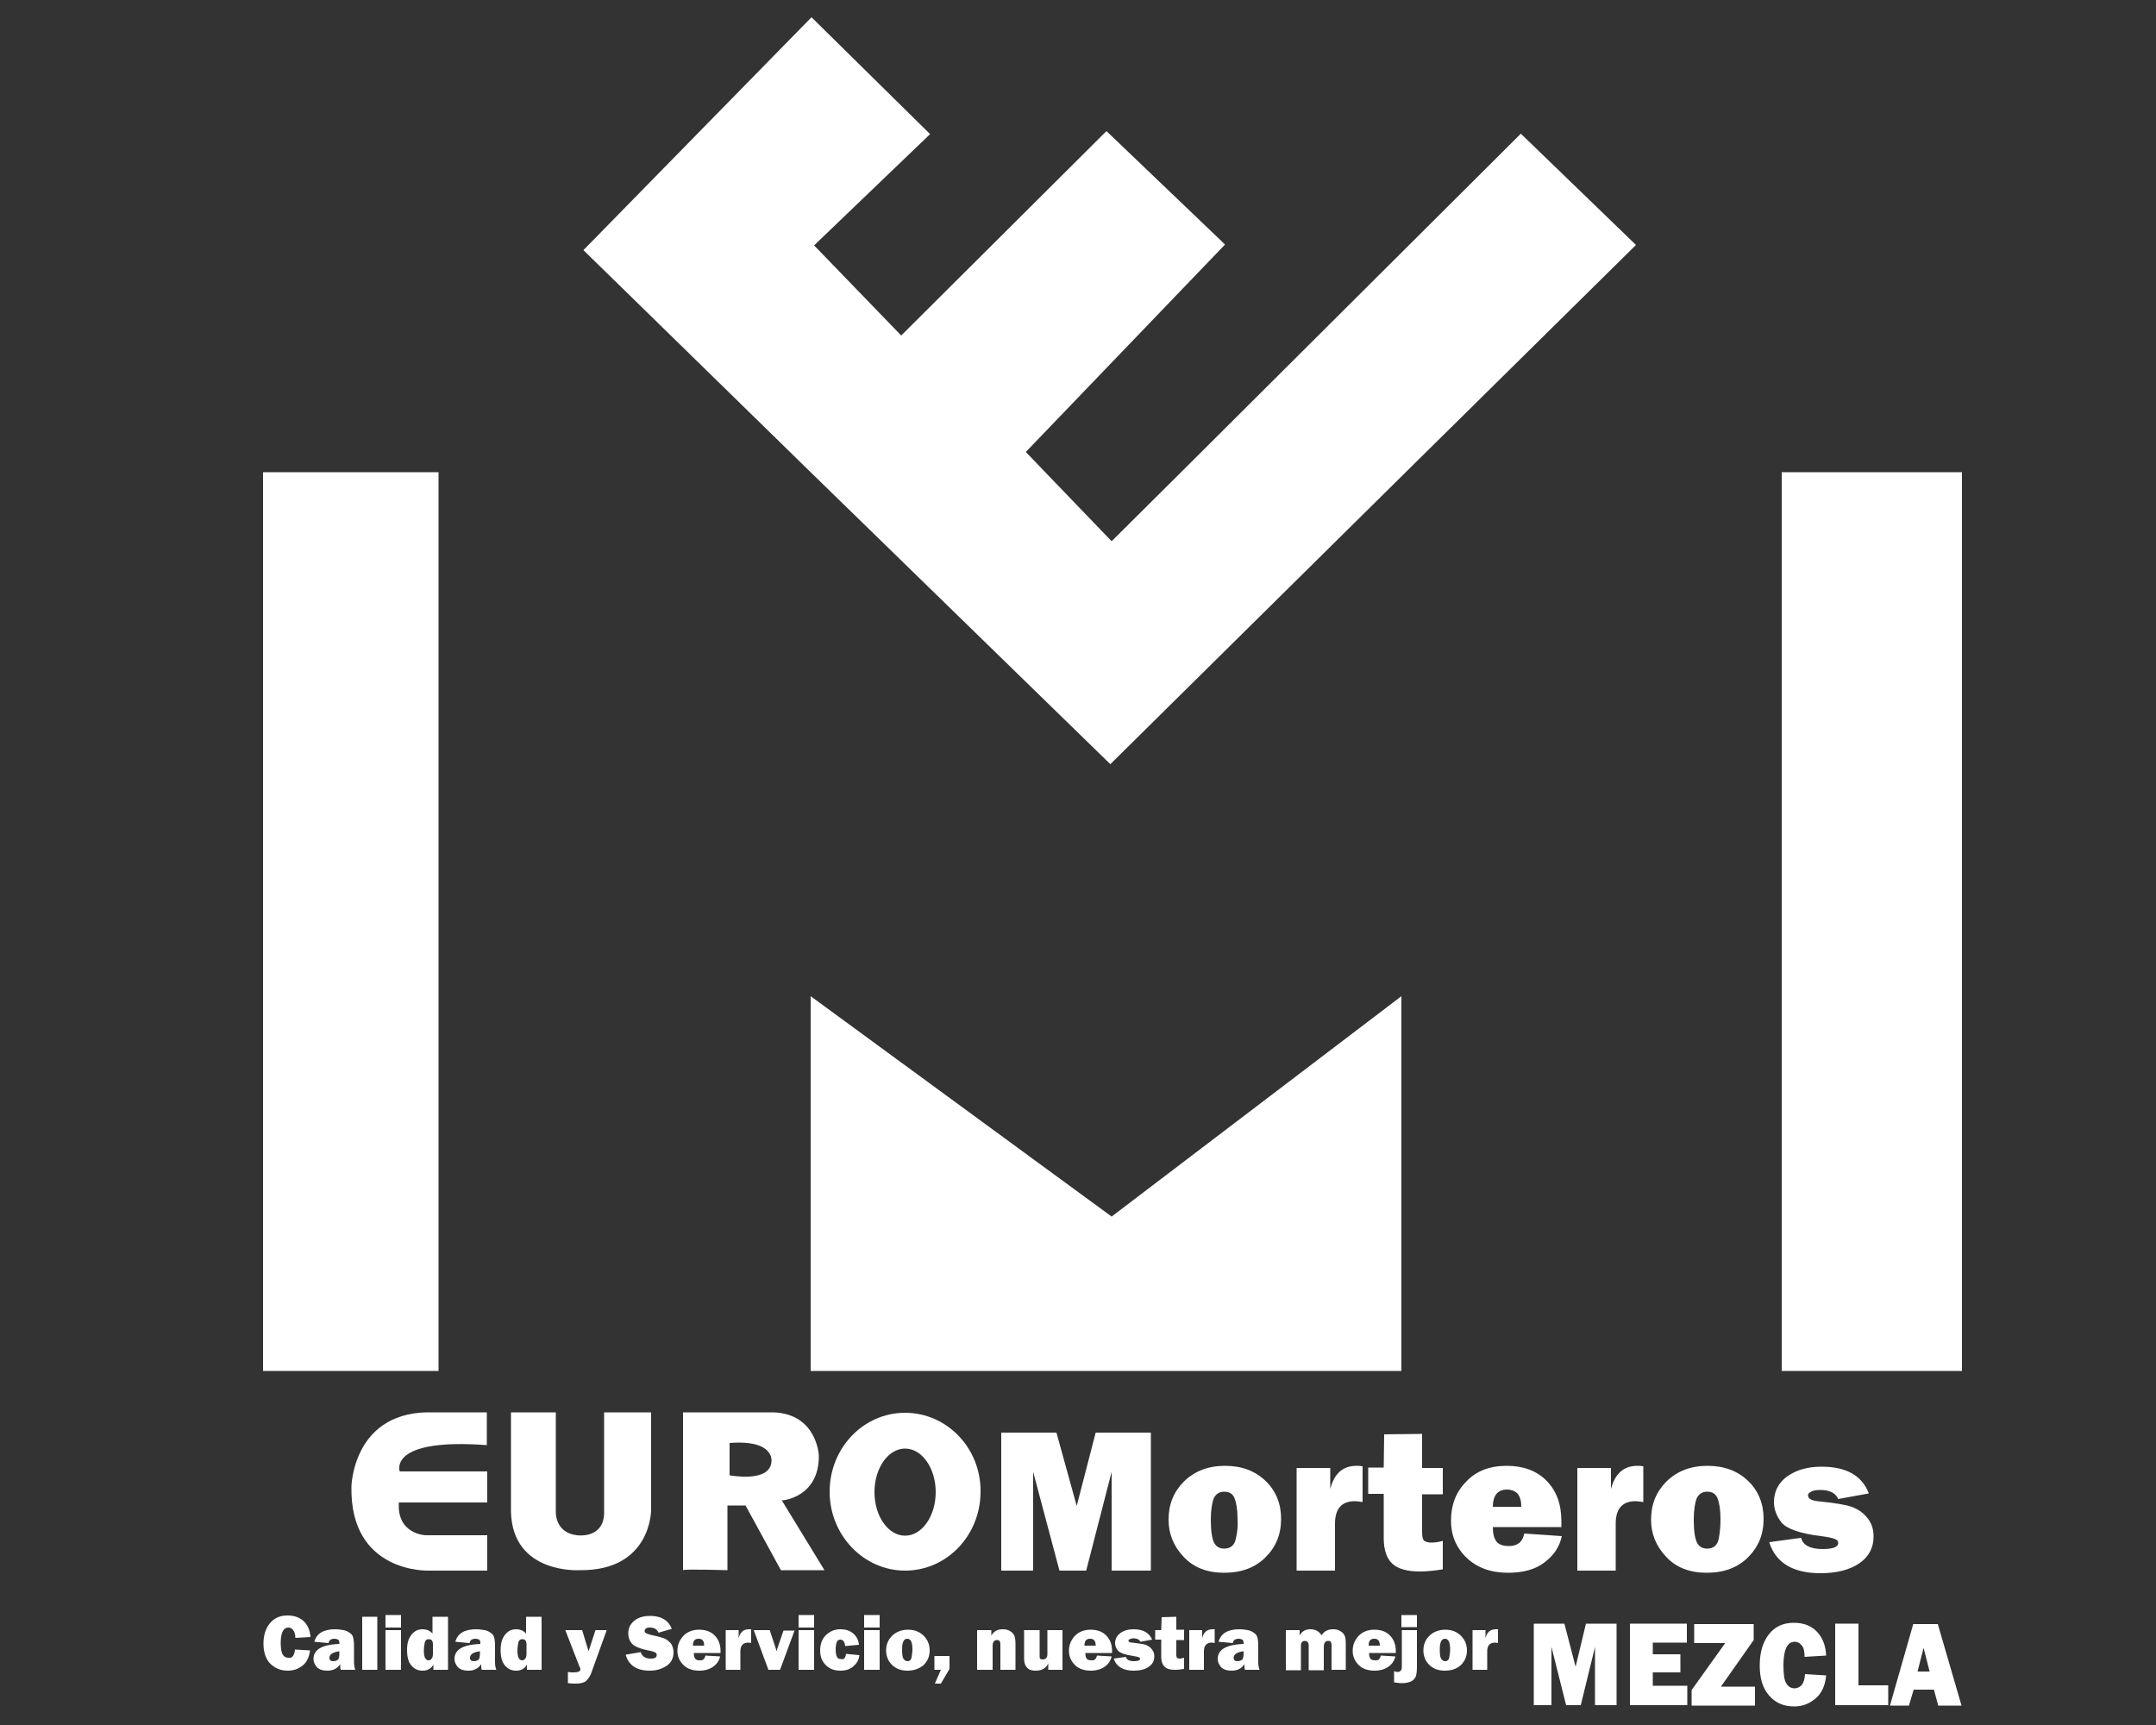
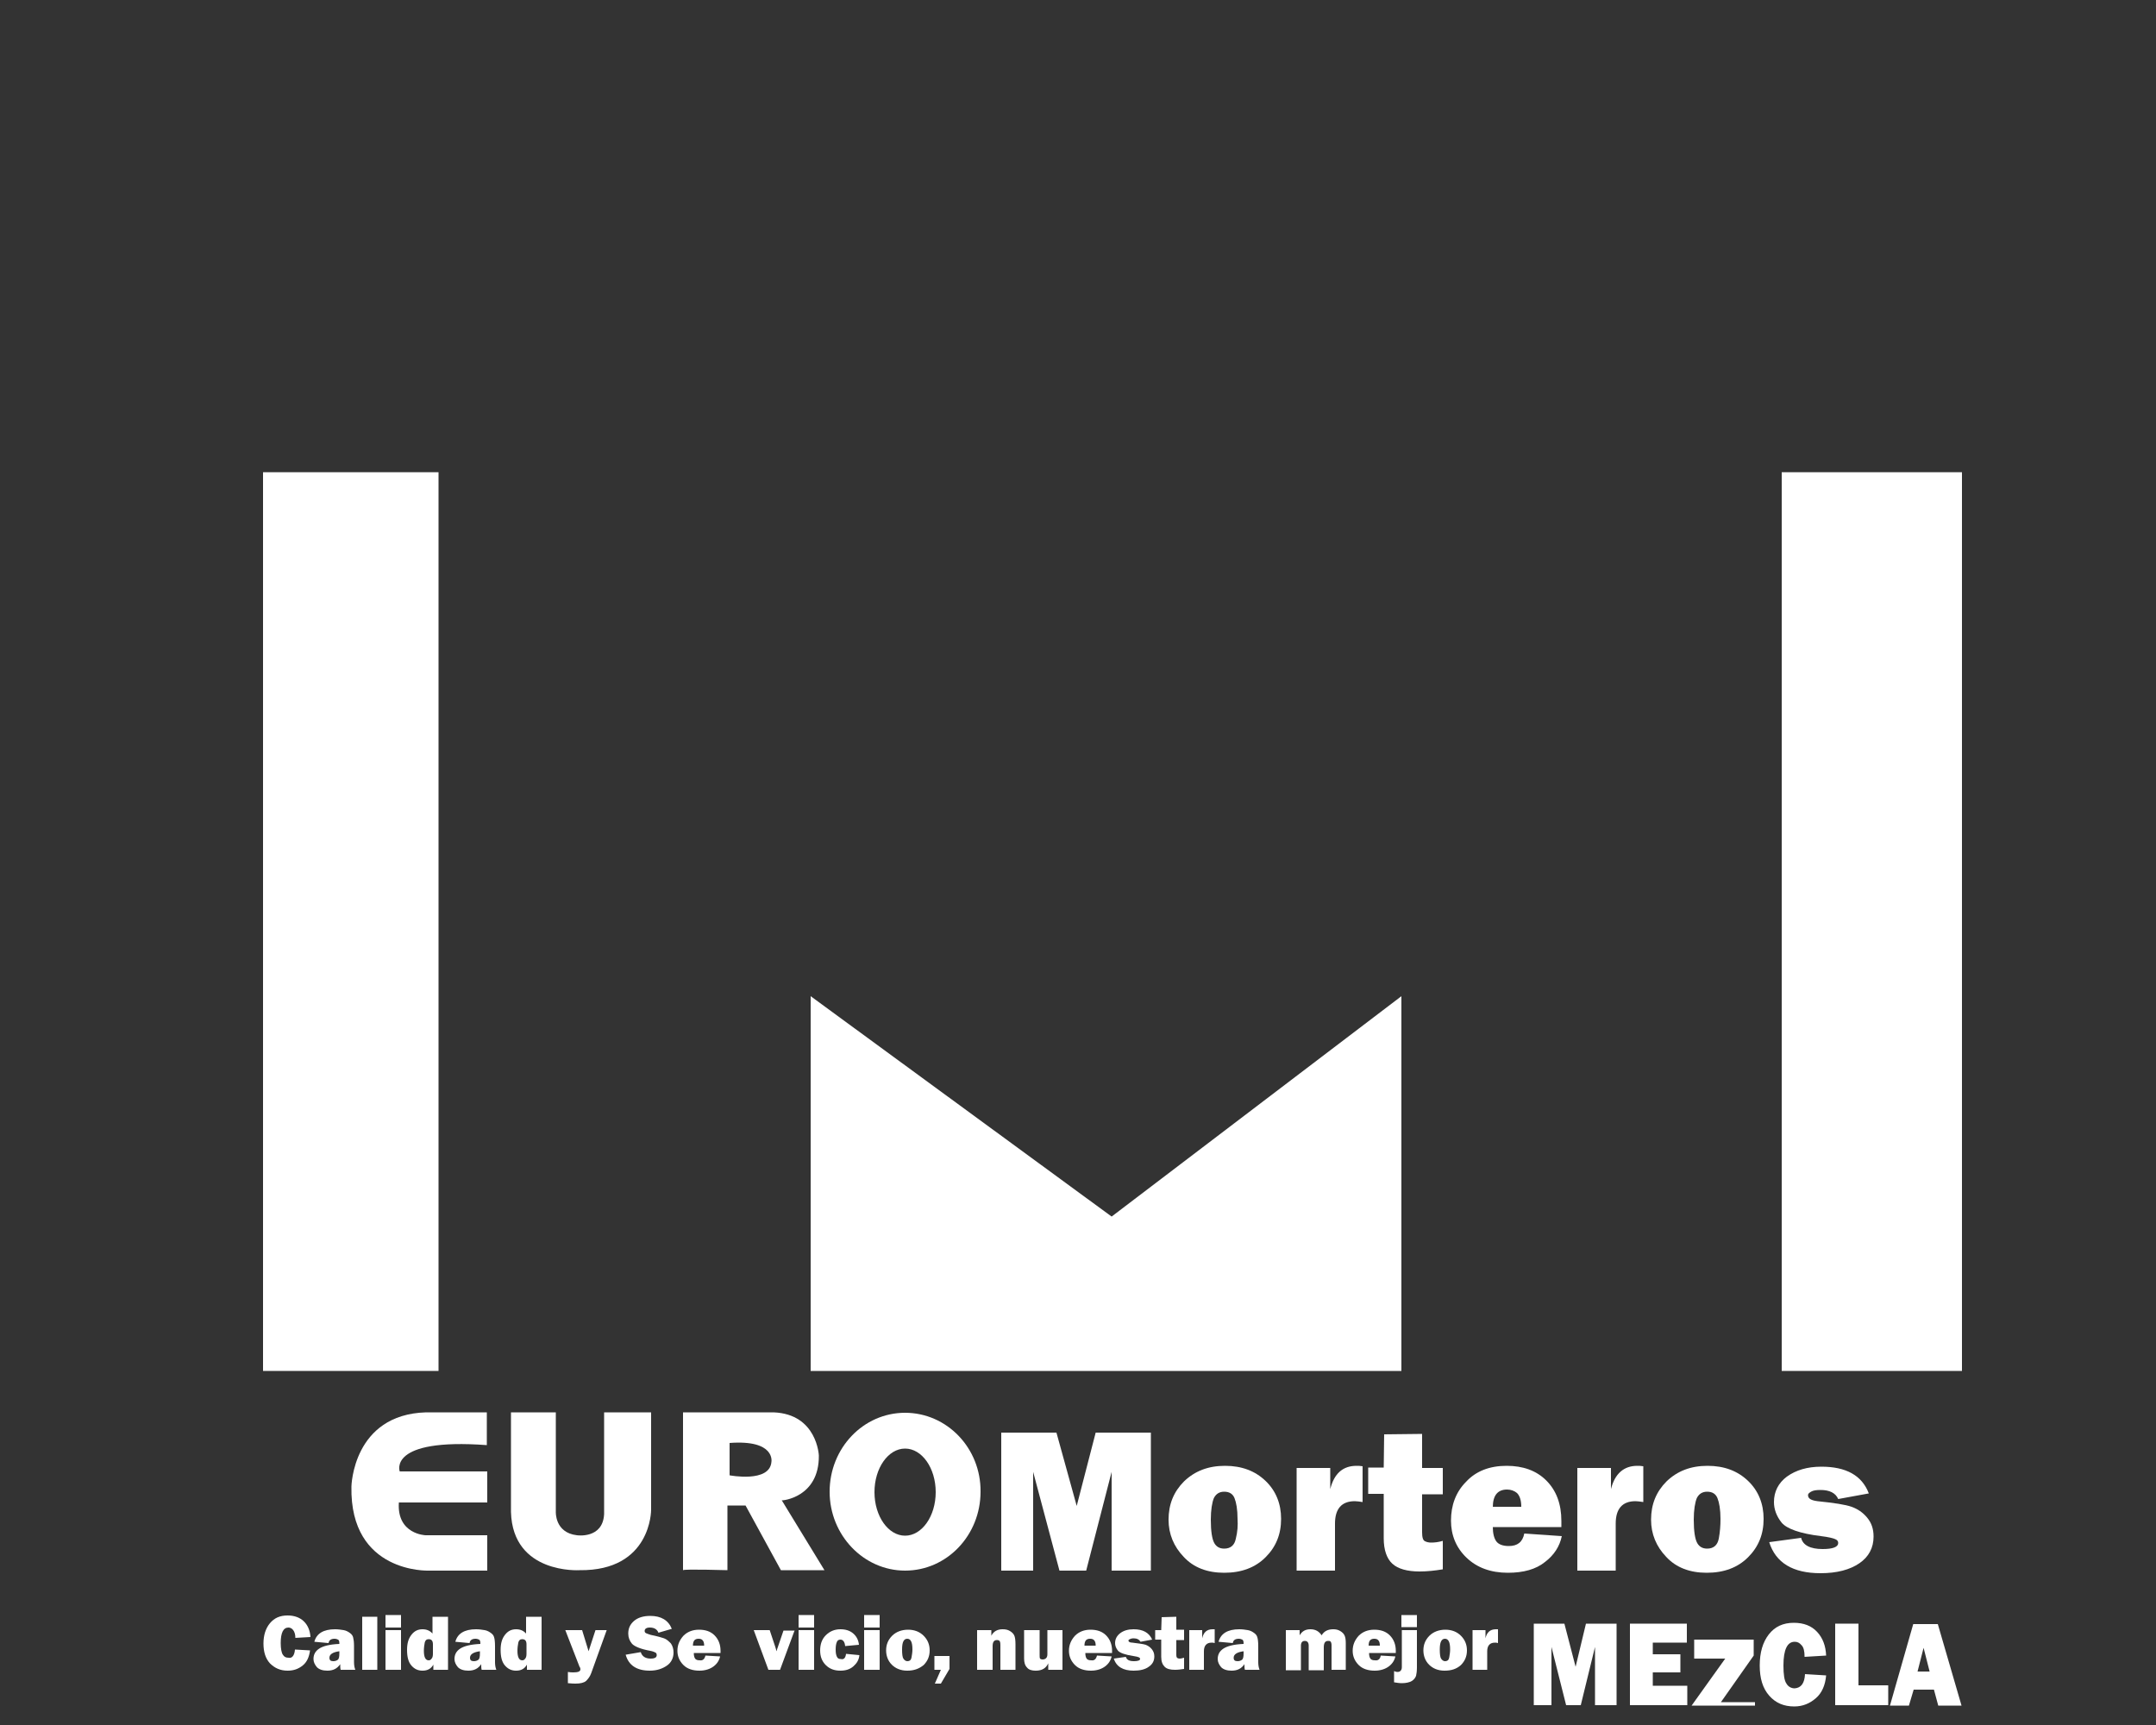
<svg xmlns="http://www.w3.org/2000/svg" id="Capa_1" x="0px" y="0px" viewBox="0 0 500 400" style="enable-background:new 0 0 500 400;" xml:space="preserve">
  <rect x="0" y="0" width="500" height="400" fill="#333333" stroke="none" />
  <style type="text/css">
	.st0{fill:#FFFFFF;}
</style>
  <g>
    <g>
      <rect x="61" y="109.5" class="st0" width="40.7" height="208.4" />
      <polygon class="st0" points="188,231 188,317.9 325,317.9 325,231 257.8,282.1   " />
      <rect x="413.2" y="109.5" class="st0" width="41.8" height="208.4" />
    </g>
-     <polygon class="st0" points="352.7,31 273.9,109.5 257.8,125.5 242.4,109.5 237.9,104.8 284.1,56.7 256.6,30.4 209,77.8    188.8,56.9 215.7,31.1 188.2,4 135.3,58 188,109.5 257.5,177.2 326,109.5 379.4,56.8  " />
  </g>
  <g>
    <path class="st0" d="M81.5,344.7c-0.4,20.2,17.9,19.5,17.9,19.5H113V356H98.7c0,0-6.7-0.2-6.2-7.6H113v-7.2H92.7   c0,0-2.9-7.8,20.2-6.1v-7.6H98.8C81.8,328,81.5,344.7,81.5,344.7z" />
    <path class="st0" d="M140.1,351.1c-0.3,5.8-6.3,4.9-6.3,4.9c-5.2-0.6-4.9-5.5-4.9-5.5v-23h-10.4v23.1c0.4,14.5,15.9,13.5,15.9,13.5   c16.7,0.2,16.6-14,16.6-14v-22.6h-10.9V351.1z" />
    <path class="st0" d="M209.9,327.6c-9.7,0-17.5,8.2-17.5,18.3c0,10.1,7.9,18.3,17.5,18.3c9.7,0,17.5-8.2,17.5-18.3   C227.5,335.8,219.6,327.6,209.9,327.6z M209.9,356.1c-3.9,0-7.1-4.5-7.1-10.1c0-5.6,3.2-10.1,7.1-10.1c3.9,0,7.1,4.5,7.1,10.1   C217,351.6,213.8,356.1,209.9,356.1z" />
    <path class="st0" d="M189.9,337.5c0,0-0.4-9.6-10.5-10l-21,0v36.6c0.3-0.3,10.3,0,10.3,0v-15h4.2l8.2,15h10.1l-9.9-16.2   C181.3,348,190,347.3,189.9,337.5z M178.9,339c-0.4,4.9-9.7,3.1-9.7,3.1v-7.5C179.9,333.8,178.9,339,178.9,339z" />
    <polygon class="st0" points="249.7,349.2 245,332.2 232.2,332.2 232.2,364.2 239.6,364.2 239.6,341.3 245.7,364.2 251.9,364.2    257.8,341.3 257.8,364.2 266.9,364.2 266.9,332.2 254.1,332.2  " />
    <path class="st0" d="M284.1,339.9c-3.9,0-7,1.2-9.5,3.6c-2.4,2.4-3.6,5.3-3.6,8.9c0,3.3,1.2,6.2,3.5,8.6c2.3,2.5,5.5,3.7,9.4,3.7   c4,0,7.2-1.2,9.6-3.6c2.4-2.4,3.6-5.3,3.6-8.9c0-3.5-1.2-6.5-3.6-8.8C291.1,341.1,288,339.9,284.1,339.9z M286.6,356.8   c-0.3,1.5-1.2,2.3-2.7,2.3c-1,0-1.8-0.4-2.3-1.3c-0.5-0.9-0.8-2.7-0.8-5.4c0-2.3,0.3-4,0.7-5c0.5-1,1.3-1.5,2.4-1.5   c1.2,0,2,0.5,2.4,1.5c0.4,1,0.7,2.6,0.7,4.8C287.1,353.7,287,355.2,286.6,356.8z" />
    <path class="st0" d="M308.5,345.3v-4.9h-7.8v23.8h8.9v-10.9c0-3.4,1.5-5.2,4.6-5.2c0.5,0,1.1,0.1,1.8,0.2V340   c-0.6-0.1-1-0.1-1.4-0.1C311.4,339.9,309.4,341.7,308.5,345.3z" />
    <path class="st0" d="M329.9,332.5l-8.9,0.1l-0.1,7.7h-3.6v6.1h3.6v7.5l0,2.8c0,2.7,0.7,4.7,2,5.9c1.3,1.2,3.5,1.8,6.3,1.8   c1.8,0,3.6-0.2,5.4-0.5v-6.6c-1,0.3-1.9,0.4-2.7,0.4c-0.5,0-1-0.1-1.4-0.3c-0.5-0.2-0.7-0.9-0.7-2.1v-8.8h4.8v-6.1h-4.8V332.5z" />
    <path class="st0" d="M349.4,339.9c-3.9,0-7.1,1.2-9.4,3.7c-2.4,2.4-3.5,5.5-3.5,9c0,3.4,1.2,6.3,3.6,8.6c2.4,2.3,5.6,3.5,9.6,3.5   c3.6,0,6.5-0.8,8.6-2.5c2.1-1.6,3.4-3.6,3.9-6l-8.7-0.6c-0.4,2-1.6,2.9-3.6,2.9c-1.4,0-2.4-0.4-2.9-1.1c-0.5-0.7-0.8-1.8-0.8-3.3   h15.9c0-0.6,0-1,0-1.4c0-4-1.2-7.1-3.5-9.4C356.3,341,353.2,339.9,349.4,339.9z M346.2,349.5c0-2.7,1.1-4.1,3.3-4.1   c0.9,0,1.7,0.3,2.3,0.8c0.6,0.6,1,1.6,1,3.2H346.2z" />
    <path class="st0" d="M373.6,345.3v-4.9h-7.8v23.8h8.9v-10.9c0-3.4,1.5-5.2,4.6-5.2c0.5,0,1.1,0.1,1.8,0.2V340   c-0.6-0.1-1-0.1-1.4-0.1C376.6,339.9,374.5,341.7,373.6,345.3z" />
    <path class="st0" d="M396,339.9c-3.9,0-7,1.2-9.5,3.6c-2.4,2.4-3.6,5.3-3.6,8.9c0,3.3,1.2,6.2,3.5,8.6c2.3,2.5,5.5,3.7,9.4,3.7   c4,0,7.2-1.2,9.6-3.6c2.4-2.4,3.6-5.3,3.6-8.9c0-3.5-1.2-6.5-3.6-8.8C403,341.1,399.9,339.9,396,339.9z M398.6,356.8   c-0.3,1.5-1.2,2.3-2.7,2.3c-1,0-1.8-0.4-2.3-1.3c-0.5-0.9-0.8-2.7-0.8-5.4c0-2.3,0.3-4,0.7-5c0.5-1,1.3-1.5,2.4-1.5   c1.2,0,2,0.5,2.4,1.5c0.4,1,0.7,2.6,0.7,4.8C399,353.7,398.9,355.2,398.6,356.8z" />
    <path class="st0" d="M433,351.9c-1-1.2-2.2-2-3.6-2.5c-1.4-0.5-4-0.9-7.9-1.3c-1.5-0.2-2.2-0.6-2.2-1.4c0-0.3,0.2-0.5,0.7-0.8   c0.5-0.3,1.2-0.4,2.2-0.4c2.1,0,3.5,0.7,4.1,2.1l7.1-1.3c-1.6-4.2-5.3-6.2-11-6.2c-3.3,0-5.9,0.8-8,2.3c-2,1.5-3,3.5-3,5.9   c0,1.7,0.6,3.3,1.8,4.8c1.2,1.4,4.2,2.5,9.1,3.1c1.7,0.2,2.9,0.5,3.3,0.7c0.5,0.2,0.7,0.5,0.7,0.9c0,0.9-1.2,1.4-3.6,1.4   c-2.9,0-4.6-0.9-5-2.6l-7.4,1c1.5,4.8,5.5,7.2,11.9,7.2c3.8,0,6.8-0.8,9-2.3c2.2-1.5,3.3-3.6,3.3-6.2   C434.5,354.5,434,353.1,433,351.9z" />
  </g>
  <g>
    <path class="st0" d="M374.9,376.5v18.9h-5v-13.5l-3.3,13.5h-3.4l-3.4-13.5v13.5h-4.1v-18.9h7.1l2.6,10l2.4-10H374.9z" />
    <path class="st0" d="M391.3,390.9v4.5H378v-18.9h13.2v4.4h-7.9v2.7h6.4v4.2h-6.4v3.1H391.3z" />
-     <path class="st0" d="M407,391v4.5h-14.7v-3.6l7.8-10.9h-7.2v-4.4h13.8v3.7l-7.6,10.8H407z" />
+     <path class="st0" d="M407,391v4.5h-14.7l7.8-10.9h-7.2v-4.4h13.8v3.7l-7.6,10.8H407z" />
    <path class="st0" d="M418.6,388.2l4.9,0.3c-0.2,2.3-1,4.1-2.4,5.3c-1.4,1.2-3,1.9-5,1.9c-2.4,0-4.3-0.8-5.8-2.5   c-1.5-1.7-2.2-4-2.2-7c0-3,0.7-5.4,2.1-7.2c1.4-1.8,3.3-2.7,5.8-2.7c2.3,0,4.1,0.7,5.4,2.1c1.3,1.4,2,3.2,2.1,5.5l-5,0.3   c0-1.3-0.2-2.2-0.7-2.7c-0.5-0.6-1-0.8-1.6-0.8c-1.7,0-2.6,1.8-2.6,5.5c0,2.1,0.2,3.5,0.7,4.2c0.4,0.7,1.1,1.1,1.9,1.1   C417.7,391.4,418.5,390.3,418.6,388.2z" />
    <path class="st0" d="M437.9,390.8v4.6h-12.3v-18.9h5.4v14.3H437.9z" />
    <path class="st0" d="M449.5,395.5l-1-3.7h-4.7l-1.1,3.7h-4.4l5.4-18.9h5.7l5.5,18.9H449.5z M444.7,387.6h2.8l-1.4-5.5L444.7,387.6z   " />
  </g>
  <g>
    <path class="st0" d="M68.4,382.5l3.5,0.2c-0.2,1.5-0.7,2.7-1.7,3.5c-1,0.8-2.1,1.2-3.5,1.2c-1.7,0-3-0.6-4.1-1.7   c-1-1.1-1.5-2.6-1.5-4.6c0-1.9,0.5-3.5,1.5-4.7s2.3-1.8,4.1-1.8c1.6,0,2.9,0.5,3.8,1.4c0.9,0.9,1.4,2.1,1.5,3.6l-3.5,0.2   c0-0.8-0.2-1.4-0.5-1.8c-0.3-0.4-0.7-0.6-1.1-0.6c-1.2,0-1.8,1.2-1.8,3.6c0,1.3,0.2,2.3,0.5,2.7c0.3,0.5,0.7,0.7,1.3,0.7   C67.7,384.6,68.3,383.9,68.4,382.5z" />
    <path class="st0" d="M82.4,387.2H79c-0.1-0.4-0.1-0.8-0.1-1.3c-0.7,1-1.6,1.5-3,1.5c-1.1,0-1.9-0.3-2.4-0.8   c-0.5-0.6-0.8-1.2-0.8-1.9c0-1,0.4-1.8,1.3-2.4c0.9-0.6,2.4-1,4.7-1.1V381c0-0.4-0.1-0.7-0.3-0.8c-0.2-0.1-0.5-0.2-0.8-0.2   c-0.8,0-1.3,0.3-1.4,1l-3.3-0.3c0.5-1.9,2.1-2.9,4.8-2.9c0.7,0,1.4,0.1,2,0.2c0.6,0.1,1.1,0.4,1.5,0.7c0.4,0.3,0.6,0.6,0.7,1   s0.2,1,0.2,2v3.7C82.1,386.1,82.2,386.7,82.4,387.2z M78.7,382.9c-1.5,0.2-2.3,0.7-2.3,1.5c0,0.6,0.3,0.8,0.9,0.8   c0.4,0,0.7-0.1,1-0.3c0.3-0.2,0.4-0.7,0.4-1.5V382.9z" />
    <path class="st0" d="M87.5,374.9v12.3H84v-12.3H87.5z" />
    <path class="st0" d="M93,374.5v2.9h-3.6v-2.9H93z M93,378v9.2h-3.6V378H93z" />
    <path class="st0" d="M103.9,387.2h-3.4V386c-0.5,0.9-1.3,1.4-2.5,1.4c-1.1,0-1.9-0.4-2.6-1.2c-0.7-0.8-1-2-1-3.6   c0-1.5,0.3-2.6,1-3.5c0.7-0.9,1.5-1.3,2.6-1.3c0.9,0,1.7,0.3,2.3,1v-3.9h3.6V387.2z M100.4,381.3c0-0.8-0.3-1.2-1-1.2   c-0.5,0-0.8,0.3-0.9,0.8c-0.1,0.5-0.2,1.2-0.2,1.9c0,1.5,0.4,2.2,1.1,2.2c0.3,0,0.5-0.1,0.7-0.4c0.2-0.2,0.3-0.6,0.3-1.1V381.3z" />
    <path class="st0" d="M115.1,387.2h-3.4c-0.1-0.4-0.1-0.8-0.1-1.3c-0.7,1-1.6,1.5-3,1.5c-1.1,0-1.9-0.3-2.4-0.8   c-0.5-0.6-0.8-1.2-0.8-1.9c0-1,0.4-1.8,1.3-2.4c0.9-0.6,2.4-1,4.7-1.1V381c0-0.4-0.1-0.7-0.3-0.8c-0.2-0.1-0.5-0.2-0.8-0.2   c-0.8,0-1.3,0.3-1.4,1l-3.3-0.3c0.5-1.9,2.1-2.9,4.8-2.9c0.7,0,1.4,0.1,2,0.2c0.6,0.1,1.1,0.4,1.5,0.7c0.4,0.3,0.6,0.6,0.7,1   c0.1,0.3,0.2,1,0.2,2v3.7C114.8,386.1,114.9,386.7,115.1,387.2z M111.3,382.9c-1.5,0.2-2.3,0.7-2.3,1.5c0,0.6,0.3,0.8,0.9,0.8   c0.4,0,0.7-0.1,1-0.3c0.3-0.2,0.4-0.7,0.4-1.5V382.9z" />
    <path class="st0" d="M125.6,387.2h-3.4V386c-0.5,0.9-1.3,1.4-2.5,1.4c-1.1,0-1.9-0.4-2.6-1.2c-0.7-0.8-1-2-1-3.6   c0-1.5,0.3-2.6,1-3.5c0.7-0.9,1.5-1.3,2.6-1.3c0.9,0,1.7,0.3,2.3,1v-3.9h3.6V387.2z M122.1,381.3c0-0.8-0.3-1.2-1-1.2   c-0.5,0-0.8,0.3-0.9,0.8c-0.1,0.5-0.2,1.2-0.2,1.9c0,1.5,0.4,2.2,1.1,2.2c0.3,0,0.5-0.1,0.7-0.4c0.2-0.2,0.3-0.6,0.3-1.1V381.3z" />
    <path class="st0" d="M140.7,378l-3.6,10c-0.3,0.8-0.7,1.3-1.2,1.8c-0.5,0.4-1.3,0.6-2.4,0.6c-0.3,0-0.9,0-1.8-0.1v-2.6   c0.5,0.1,0.9,0.1,1.3,0.1c1,0,1.6-0.2,1.6-0.7c0-0.1,0-0.4-0.2-0.6l-3.3-8.5h3.9l1.5,4.9l1.6-4.9H140.7z" />
    <path class="st0" d="M145.1,383.7l3.5-0.6c0.3,1,1.1,1.5,2.3,1.5c1,0,1.4-0.3,1.4-0.8c0-0.3-0.1-0.5-0.3-0.6   c-0.2-0.1-0.6-0.3-1.2-0.4c-2.2-0.4-3.6-1-4.2-1.6c-0.6-0.7-0.9-1.5-0.9-2.4c0-1.2,0.4-2.1,1.3-2.9c0.9-0.8,2.2-1.2,3.8-1.2   c2.5,0,4.2,1,5,3l-3.1,0.9c-0.3-0.8-1-1.2-2-1.2c-0.8,0-1.2,0.3-1.2,0.8c0,0.2,0.1,0.4,0.3,0.5c0.2,0.1,0.5,0.2,1.1,0.4   c1.5,0.3,2.5,0.6,3.1,0.8c0.6,0.2,1.1,0.7,1.6,1.2c0.4,0.6,0.6,1.3,0.6,2.1c0,1.2-0.5,2.3-1.5,3s-2.3,1.2-4,1.2   C147.7,387.4,145.8,386.2,145.1,383.7z" />
    <path class="st0" d="M163.6,383.9l3.4,0.2c-0.2,0.9-0.7,1.7-1.5,2.3s-1.9,1-3.3,1c-1.5,0-2.8-0.4-3.7-1.3c-0.9-0.9-1.4-2-1.4-3.3   c0-1.4,0.5-2.5,1.4-3.5c0.9-0.9,2.1-1.4,3.6-1.4c1.5,0,2.7,0.4,3.6,1.3c0.9,0.9,1.4,2.1,1.4,3.6c0,0.1,0,0.3,0,0.5h-6.2   c0,0.6,0.1,1,0.3,1.3s0.6,0.4,1.1,0.4C163,385.1,163.4,384.7,163.6,383.9z M163.3,381.6c0-0.6-0.1-1-0.4-1.3   c-0.2-0.2-0.5-0.3-0.9-0.3c-0.9,0-1.3,0.5-1.3,1.6H163.3z" />
-     <path class="st0" d="M171.8,387.2h-3.5V378h3v1.9c0.3-1.4,1.1-2.1,2.4-2.1c0.1,0,0.3,0,0.5,0v3.2c-0.3-0.1-0.5-0.1-0.7-0.1   c-1.2,0-1.8,0.7-1.8,2V387.2z" />
    <path class="st0" d="M184.3,378l-3.4,9.2h-2.7l-3.4-9.2h3.7l1.3,3.9c0.1,0.3,0.2,0.6,0.3,1c0-0.1,0.1-0.2,0.1-0.4   c0,0,0-0.1,0.1-0.3l1.4-4.1H184.3z" />
    <path class="st0" d="M188.8,374.5v2.9h-3.6v-2.9H188.8z M188.8,378v9.2h-3.6V378H188.8z" />
    <path class="st0" d="M196.2,383.5l3.1,0.3c-0.1,1.1-0.6,1.9-1.4,2.6c-0.8,0.7-1.8,1-3,1c-1.4,0-2.5-0.4-3.4-1.3   c-0.9-0.9-1.3-2-1.3-3.4c0-1.4,0.4-2.6,1.3-3.5c0.9-0.9,2-1.4,3.4-1.4c1.2,0,2.2,0.3,3,1c0.8,0.7,1.2,1.6,1.3,2.6l-3.2,0.3   c-0.1-1-0.5-1.5-1.1-1.5c-0.4,0-0.7,0.2-0.8,0.5c-0.2,0.4-0.3,1-0.3,1.8c0,0.8,0.1,1.3,0.3,1.7c0.2,0.4,0.5,0.5,0.9,0.5   C195.7,384.9,196.1,384.4,196.2,383.5z" />
    <path class="st0" d="M204,374.5v2.9h-3.6v-2.9H204z M204,378v9.2h-3.6V378H204z" />
    <path class="st0" d="M210.4,387.4c-1.5,0-2.7-0.5-3.6-1.4c-0.9-0.9-1.3-2.1-1.3-3.3c0-1.4,0.5-2.5,1.4-3.4c0.9-0.9,2.2-1.4,3.7-1.4   c1.5,0,2.7,0.5,3.6,1.4c0.9,0.9,1.4,2,1.4,3.4c0,1.4-0.5,2.5-1.4,3.4C213.1,387,211.9,387.4,210.4,387.4z M210.4,385.2   c0.6,0,0.9-0.3,1-0.9c0.1-0.6,0.2-1.2,0.2-1.8c0-0.9-0.1-1.5-0.3-1.9c-0.2-0.4-0.5-0.6-0.9-0.6c-0.4,0-0.7,0.2-0.9,0.6   s-0.3,1-0.3,1.9c0,1.1,0.1,1.8,0.3,2.1S210,385.2,210.4,385.2z" />
    <path class="st0" d="M220.2,384v3l-2,3.4h-1.4l1.4-3.2h-1.5V384H220.2z" />
    <path class="st0" d="M235.6,387.2h-3.6v-5.8c0-0.5-0.1-0.8-0.2-0.9c-0.1-0.1-0.3-0.2-0.6-0.2c-0.7,0-1,0.5-1,1.4v5.5h-3.6V378h3.3   v1.3c0.5-1,1.4-1.5,2.6-1.5c0.7,0,1.2,0.1,1.7,0.4c0.5,0.3,0.8,0.6,1,1c0.2,0.4,0.3,1.1,0.3,2.1V387.2z" />
    <path class="st0" d="M246.4,378v9.2h-3.3v-1.5c-0.5,1.1-1.4,1.7-2.9,1.7c-0.9,0-1.6-0.2-2-0.7c-0.5-0.5-0.7-1.2-0.7-2.1V378h3.6   v5.8c0,0.4,0,0.6,0.1,0.8c0.1,0.1,0.3,0.2,0.6,0.2c0.3,0,0.6-0.1,0.8-0.3c0.2-0.2,0.3-0.5,0.3-0.9V378H246.4z" />
    <path class="st0" d="M254.4,383.9l3.4,0.2c-0.2,0.9-0.7,1.7-1.5,2.3c-0.8,0.6-1.9,1-3.3,1c-1.5,0-2.8-0.4-3.7-1.3   c-0.9-0.9-1.4-2-1.4-3.3c0-1.4,0.5-2.5,1.4-3.5c0.9-0.9,2.1-1.4,3.6-1.4c1.5,0,2.7,0.4,3.6,1.3c0.9,0.9,1.4,2.1,1.4,3.6   c0,0.1,0,0.3,0,0.5h-6.2c0,0.6,0.1,1,0.3,1.3s0.6,0.4,1.1,0.4C253.8,385.1,254.2,384.7,254.4,383.9z M254.1,381.6   c0-0.6-0.1-1-0.4-1.3c-0.2-0.2-0.5-0.3-0.9-0.3c-0.9,0-1.3,0.5-1.3,1.6H254.1z" />
    <path class="st0" d="M258.3,384.6l2.8-0.4c0.2,0.7,0.8,1,1.9,1c0.9,0,1.4-0.2,1.4-0.5c0-0.2-0.1-0.3-0.3-0.4   c-0.2-0.1-0.6-0.2-1.3-0.3c-1.9-0.3-3-0.7-3.5-1.2c-0.5-0.6-0.7-1.2-0.7-1.8c0-0.9,0.4-1.7,1.2-2.3c0.8-0.6,1.8-0.9,3.1-0.9   c2.2,0,3.6,0.8,4.3,2.4l-2.7,0.5c-0.3-0.5-0.8-0.8-1.6-0.8c-0.4,0-0.7,0.1-0.9,0.2c-0.2,0.1-0.3,0.2-0.3,0.3c0,0.3,0.3,0.5,0.9,0.5   c1.5,0.2,2.5,0.3,3.1,0.5c0.5,0.2,1,0.5,1.4,1c0.4,0.5,0.6,1,0.6,1.7c0,1-0.4,1.8-1.3,2.4c-0.8,0.6-2,0.9-3.5,0.9   C260.5,387.4,258.9,386.5,258.3,384.6z" />
    <path class="st0" d="M274.6,378v2.3h-1.8v3.4c0,0.5,0.1,0.7,0.3,0.8c0.2,0.1,0.4,0.1,0.5,0.1c0.3,0,0.6-0.1,1-0.2v2.6   c-0.7,0.1-1.4,0.2-2.1,0.2c-1.1,0-1.9-0.2-2.4-0.7c-0.5-0.5-0.8-1.2-0.8-2.3l0-1.1v-2.9h-1.4V378h1.4l0.1-3l3.4-0.1v3H274.6z" />
    <path class="st0" d="M279.3,387.2h-3.5V378h3v1.9c0.3-1.4,1.1-2.1,2.4-2.1c0.1,0,0.3,0,0.5,0v3.2c-0.3-0.1-0.5-0.1-0.7-0.1   c-1.2,0-1.8,0.7-1.8,2V387.2z" />
    <path class="st0" d="M292.1,387.2h-3.4c-0.1-0.4-0.1-0.8-0.1-1.3c-0.7,1-1.6,1.5-3,1.5c-1.1,0-1.9-0.3-2.4-0.8   c-0.5-0.6-0.8-1.2-0.8-1.9c0-1,0.4-1.8,1.3-2.4c0.9-0.6,2.4-1,4.7-1.1V381c0-0.4-0.1-0.7-0.3-0.8c-0.2-0.1-0.5-0.2-0.8-0.2   c-0.8,0-1.3,0.3-1.4,1l-3.3-0.3c0.5-1.9,2.1-2.9,4.8-2.9c0.7,0,1.4,0.1,2,0.2c0.6,0.1,1.1,0.4,1.5,0.7c0.4,0.3,0.6,0.6,0.7,1   c0.1,0.3,0.2,1,0.2,2v3.7C291.8,386.1,291.9,386.7,292.1,387.2z M288.4,382.9c-1.5,0.2-2.3,0.7-2.3,1.5c0,0.6,0.3,0.8,0.9,0.8   c0.4,0,0.7-0.1,1-0.3c0.3-0.2,0.4-0.7,0.4-1.5V382.9z" />
    <path class="st0" d="M312.3,387.2h-3.5v-5.7c0-0.4-0.1-0.7-0.2-0.8c-0.1-0.2-0.3-0.2-0.6-0.2c-0.7,0-1,0.5-1,1.5v5.3h-3.5v-5.7   c0-0.7-0.3-1.1-0.9-1.1c-0.6,0-0.9,0.4-0.9,1.1v5.7h-3.5V378h3.2v1.2c0.6-1,1.4-1.4,2.5-1.4c1.2,0,2,0.5,2.6,1.4   c0.6-1,1.5-1.4,2.7-1.4c0.6,0,1.1,0.1,1.6,0.4s0.8,0.6,1,1c0.2,0.4,0.3,1,0.3,1.8V387.2z" />
    <path class="st0" d="M320.2,383.9l3.4,0.2c-0.2,0.9-0.7,1.7-1.5,2.3c-0.8,0.6-1.9,1-3.3,1c-1.5,0-2.8-0.4-3.7-1.3   c-0.9-0.9-1.4-2-1.4-3.3c0-1.4,0.5-2.5,1.4-3.5c0.9-0.9,2.1-1.4,3.6-1.4c1.5,0,2.7,0.4,3.6,1.3c0.9,0.9,1.4,2.1,1.4,3.6   c0,0.1,0,0.3,0,0.5h-6.2c0,0.6,0.1,1,0.3,1.3s0.6,0.4,1.1,0.4C319.6,385.1,320.1,384.7,320.2,383.9z M320,381.6   c0-0.6-0.1-1-0.4-1.3c-0.2-0.2-0.5-0.3-0.9-0.3c-0.9,0-1.3,0.5-1.3,1.6H320z" />
    <path class="st0" d="M328.6,378v8.6c0,0.9-0.1,1.6-0.2,2c-0.2,0.5-0.5,0.9-1,1.2c-0.5,0.3-1.3,0.5-2.3,0.5c-0.6,0-1.2-0.1-1.8-0.2   v-2.6c0.3,0.1,0.5,0.2,0.8,0.2c0.6,0,1-0.4,1-1.1V378H328.6z M328.6,374.5v2.8H325v-2.8H328.6z" />
    <path class="st0" d="M335,387.4c-1.5,0-2.7-0.5-3.6-1.4c-0.9-0.9-1.3-2.1-1.3-3.3c0-1.4,0.5-2.5,1.4-3.4c0.9-0.9,2.2-1.4,3.7-1.4   c1.5,0,2.7,0.5,3.6,1.4c0.9,0.9,1.4,2,1.4,3.4c0,1.4-0.5,2.5-1.4,3.4C337.8,387,336.6,387.4,335,387.4z M335.1,385.2   c0.6,0,0.9-0.3,1-0.9c0.1-0.6,0.2-1.2,0.2-1.8c0-0.9-0.1-1.5-0.3-1.9c-0.2-0.4-0.5-0.6-0.9-0.6c-0.4,0-0.7,0.2-0.9,0.6   s-0.3,1-0.3,1.9c0,1.1,0.1,1.8,0.3,2.1S334.7,385.2,335.1,385.2z" />
    <path class="st0" d="M345,387.2h-3.5V378h3v1.9c0.3-1.4,1.1-2.1,2.4-2.1c0.1,0,0.3,0,0.5,0v3.2c-0.3-0.1-0.5-0.1-0.7-0.1   c-1.2,0-1.8,0.7-1.8,2V387.2z" />
  </g>
</svg>